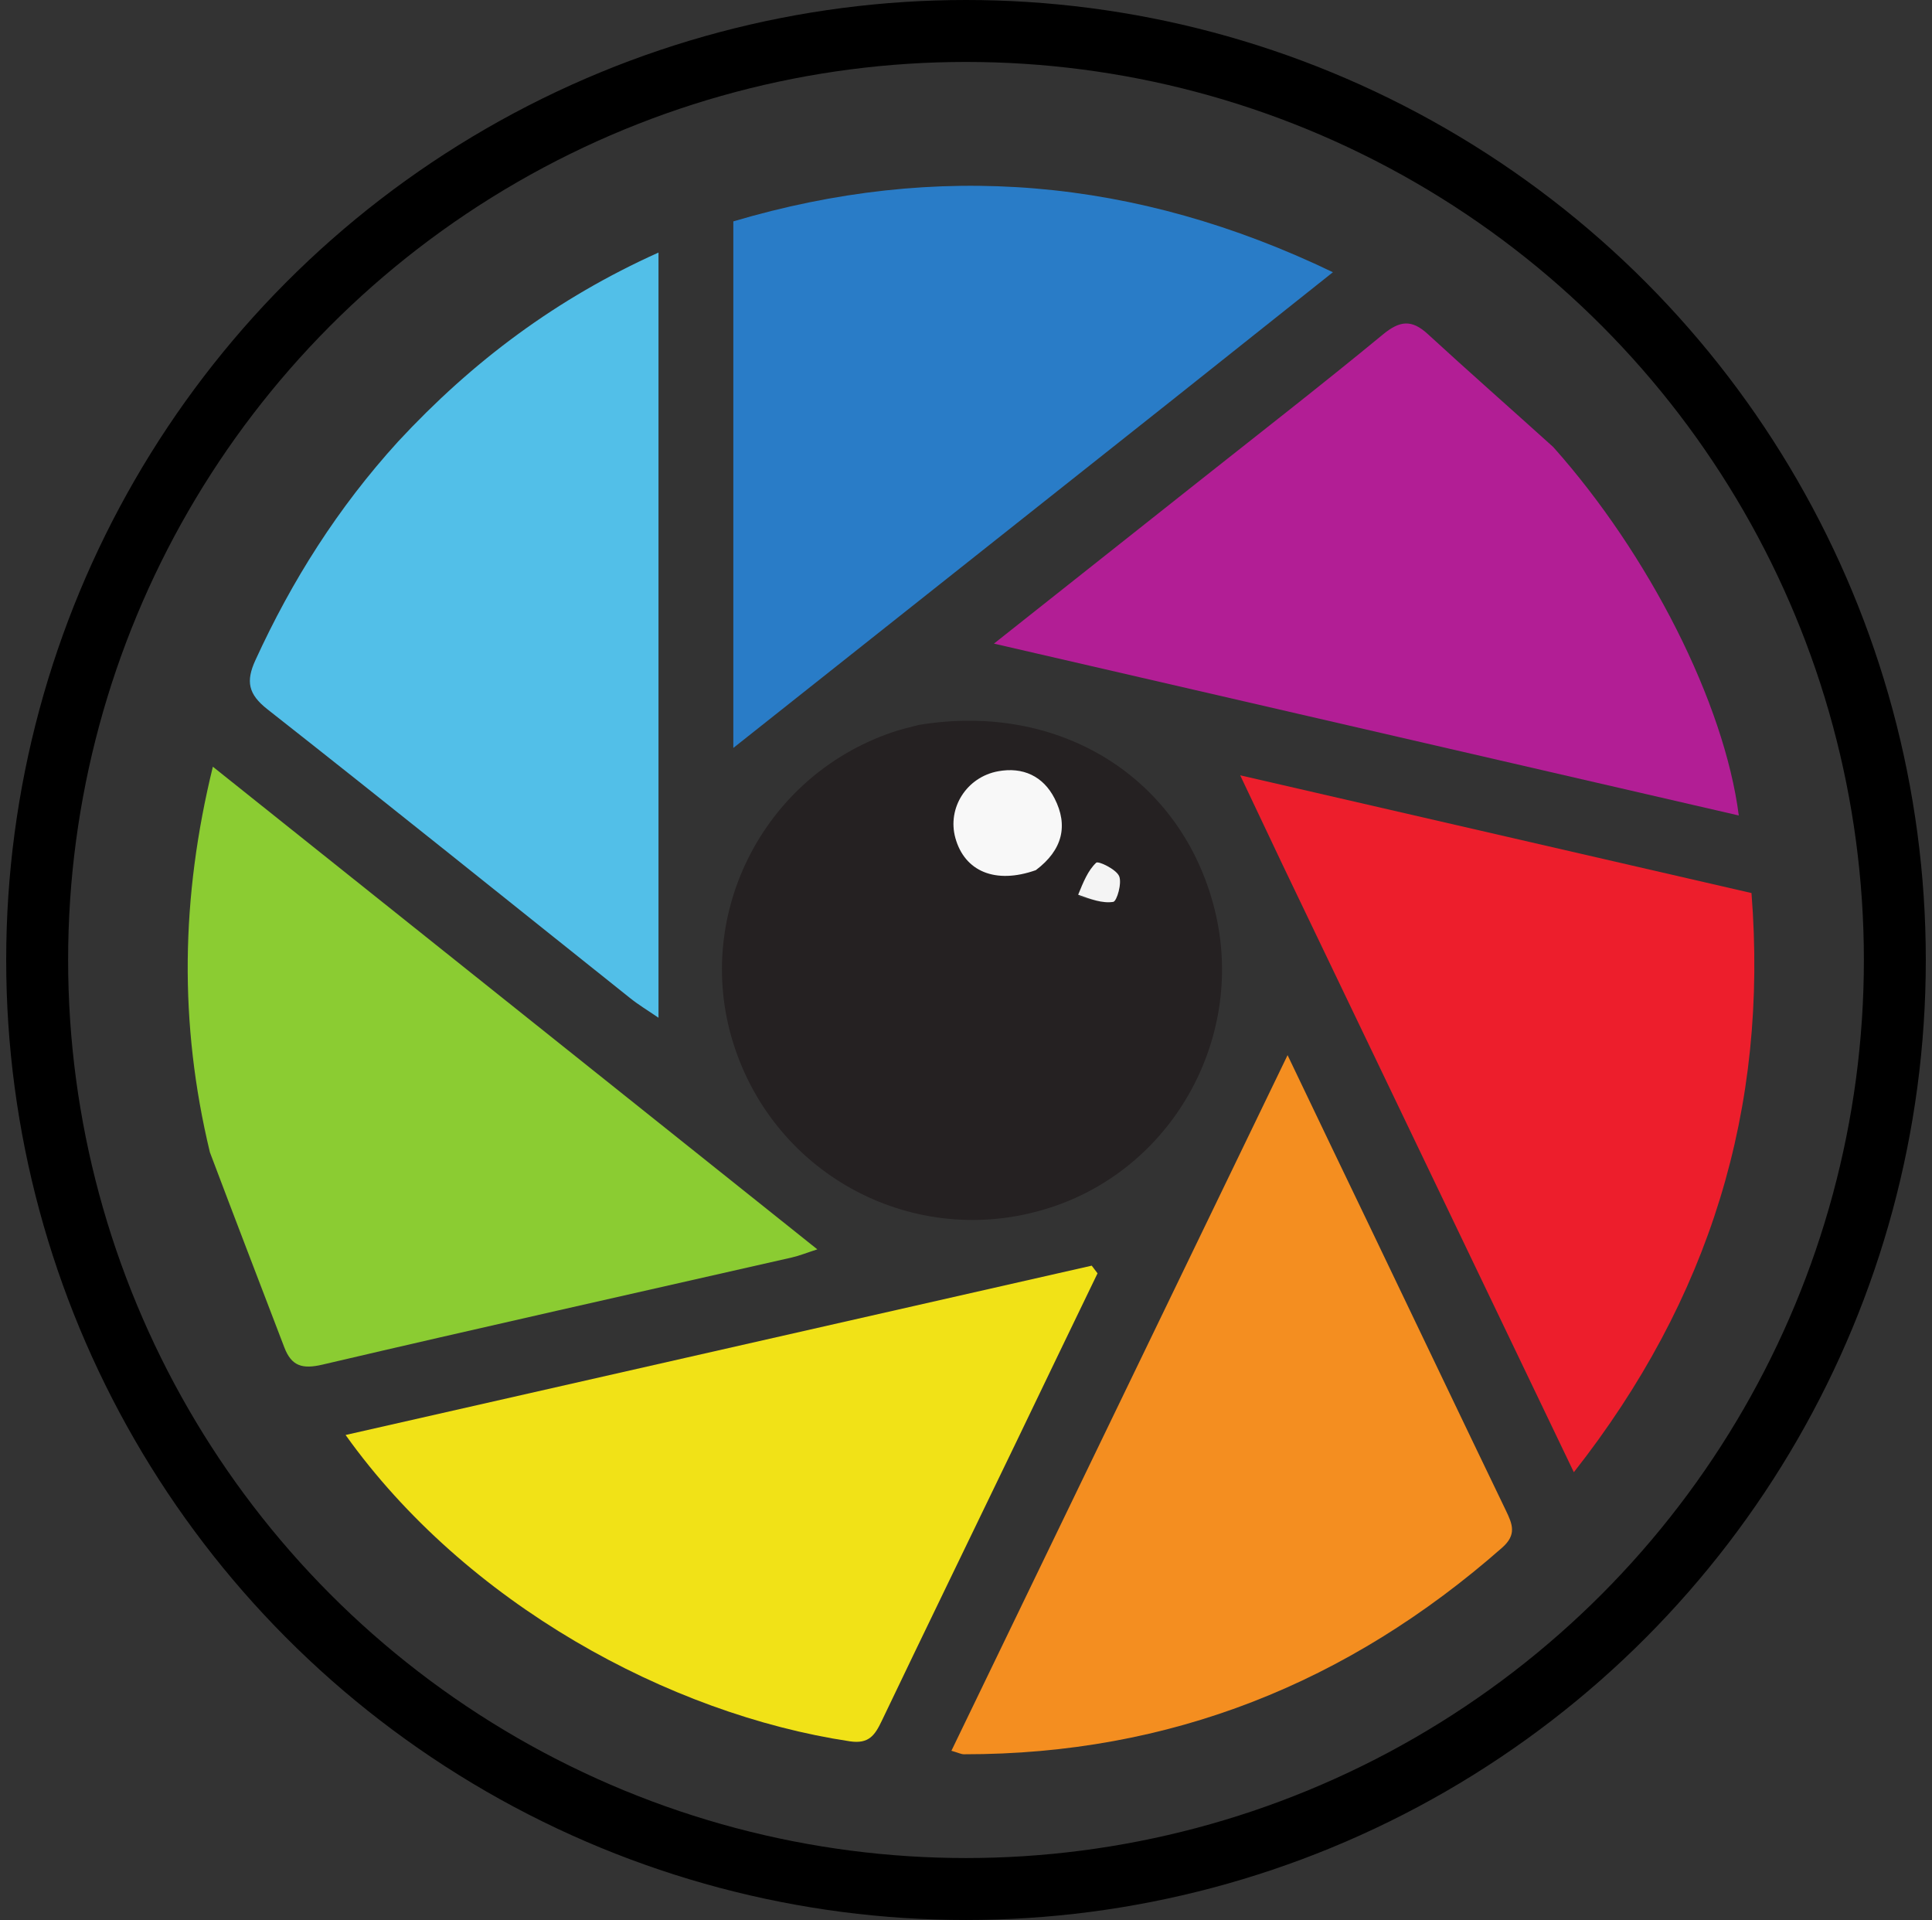
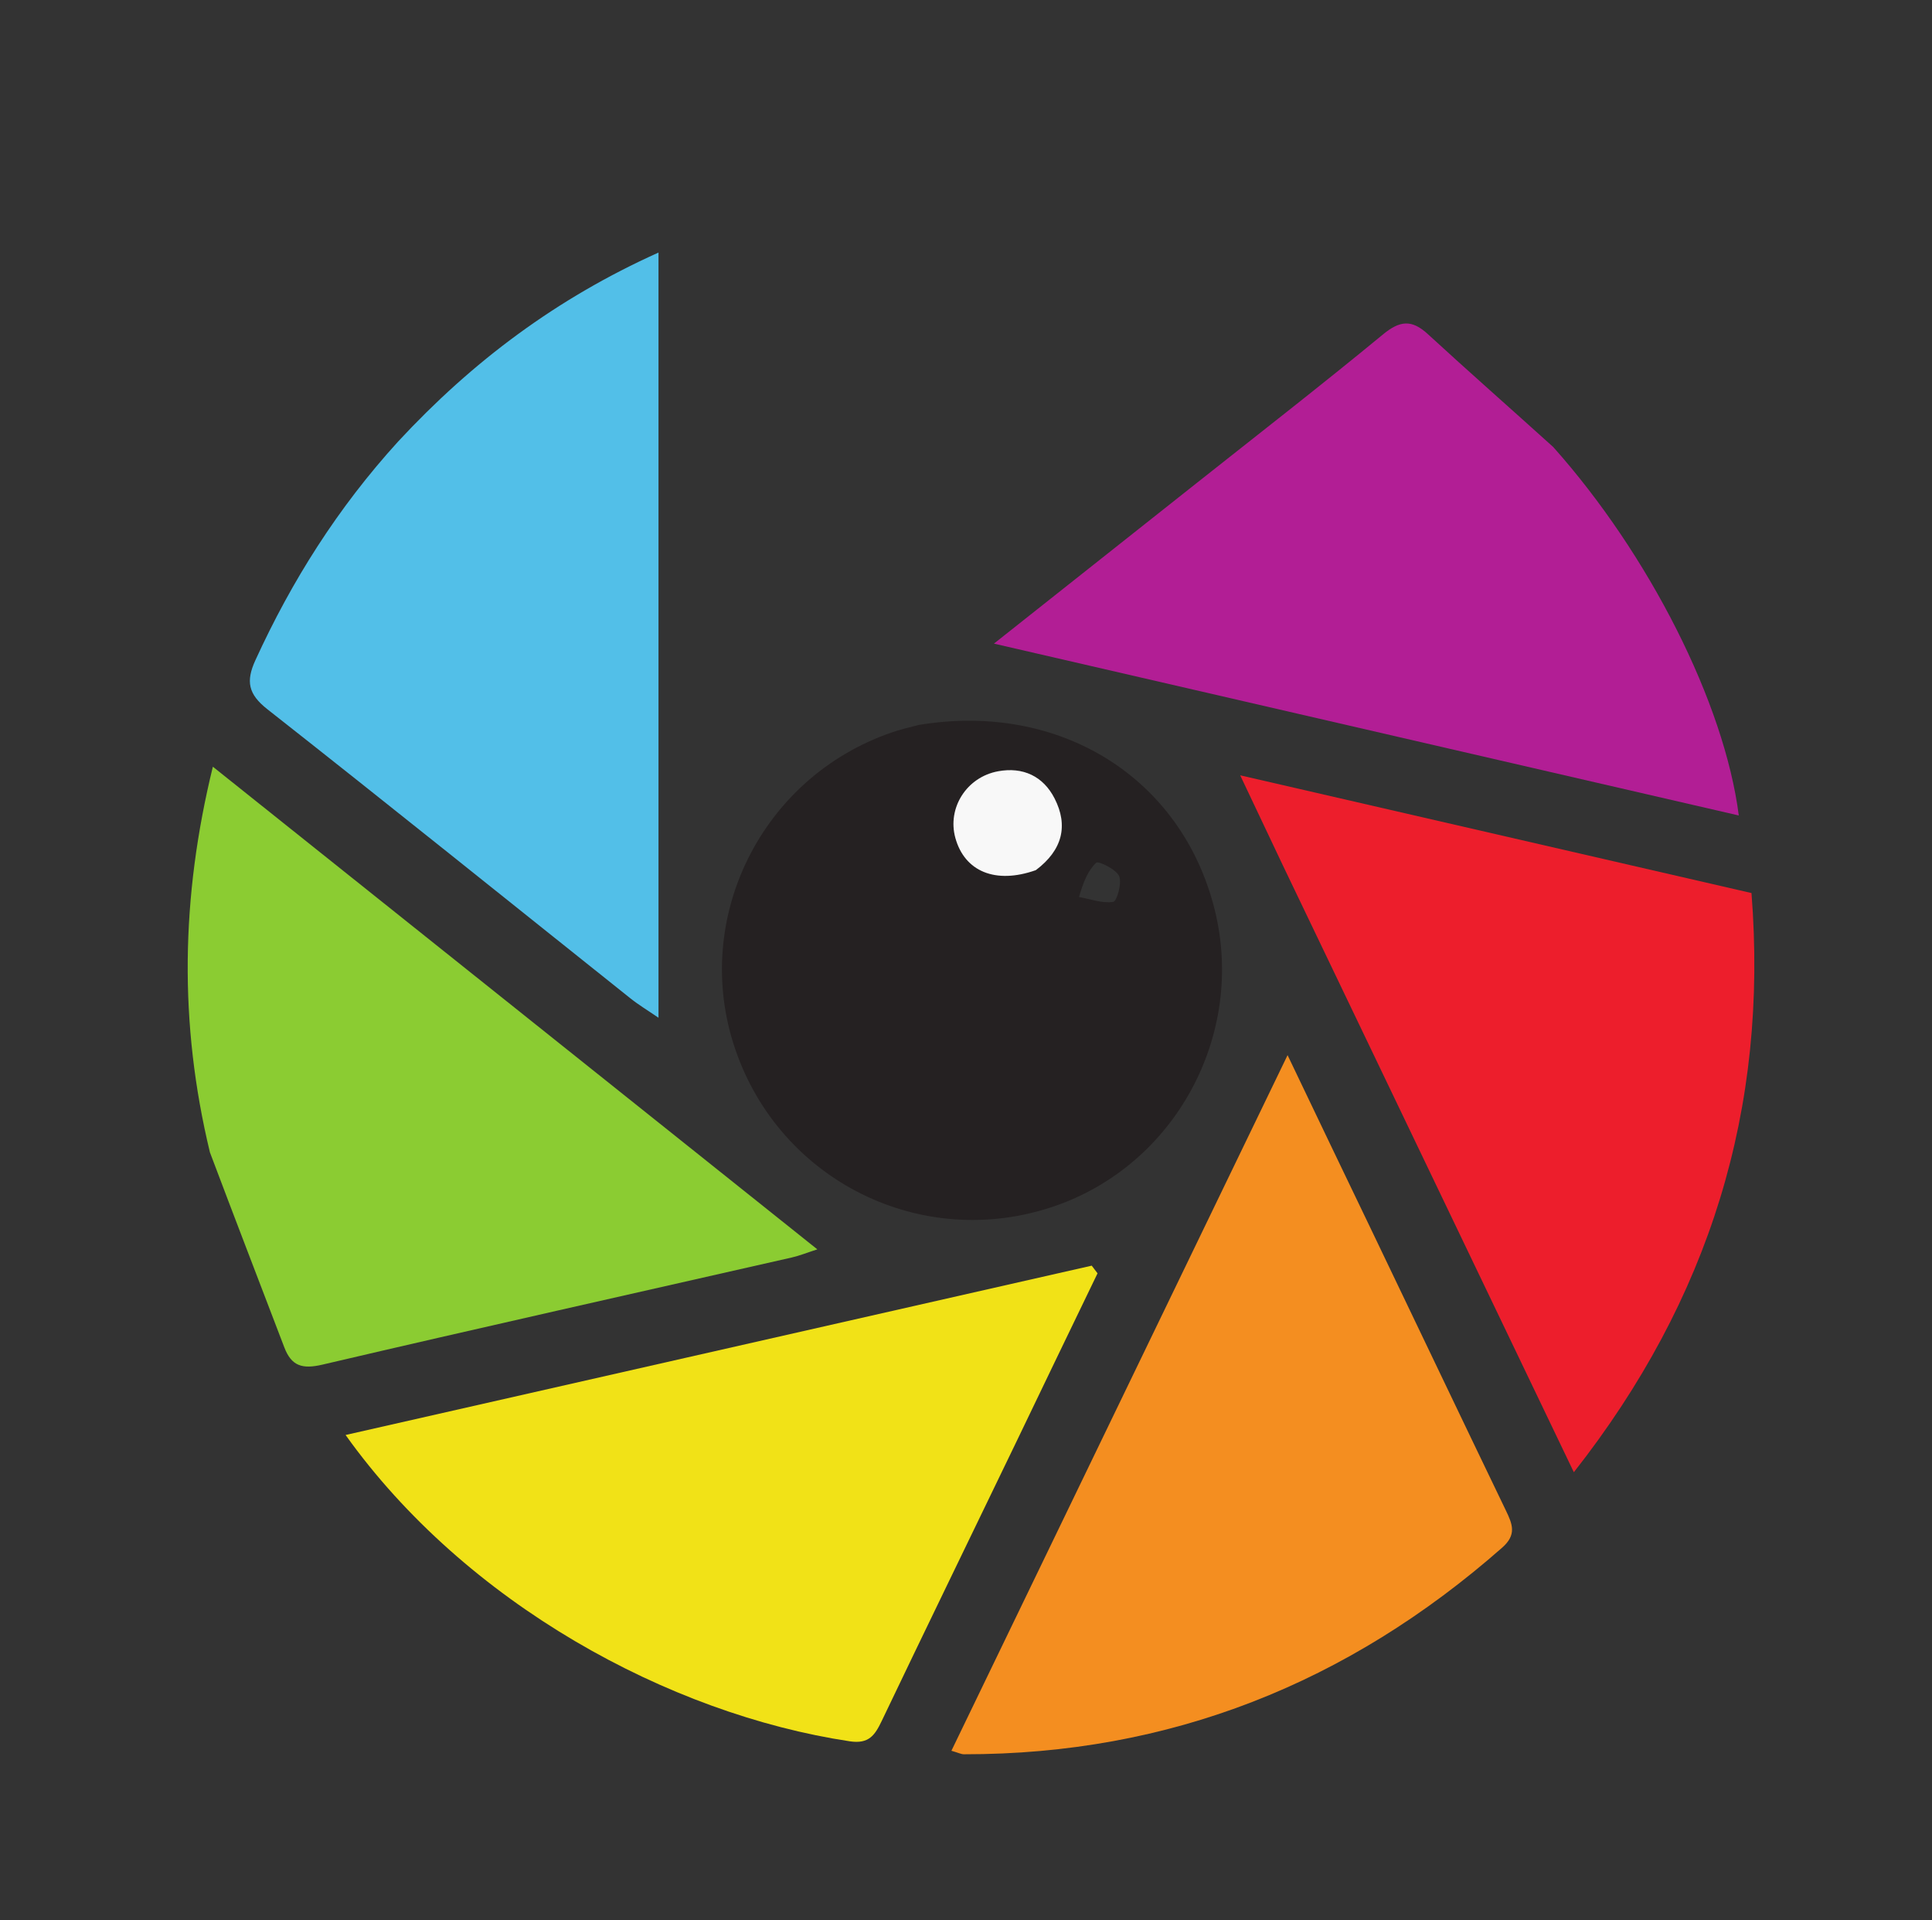
<svg xmlns="http://www.w3.org/2000/svg" version="1.1" id="Layer_1" x="0px" y="0px" width="100%" viewBox="0 0 312 310" enable-background="white" xml:space="preserve">
  <rect x="0" y="0" width="312" height="310" fill="#333333" stroke="none" />
-   <circle cx="156" cy="155" r="150" fill="none" stroke="black" stroke-width="10" />
  <path fill="#F1E217" opacity="1" stroke="none" d=" M164.027,233.014   C156.71,248.191 149.493,263.004 142.387,277.869   C141.283,280.179 140.307,281.614 137.244,281.153   C107.977,276.75 75.203,258.858 55.809,231.693   C96.193,222.53 136.248,213.441 176.303,204.353   C176.616,204.766 176.929,205.179 177.242,205.591   C172.883,214.617 168.524,223.642 164.027,233.014  z" />
  <path fill="#8BCC32" opacity="1" stroke="none" d=" M33.898,186.051   C28.884,165.242 29.206,144.901 34.375,123.793   C67.057,149.883 99.251,175.584 131.991,201.721   C130.225,202.29 129.077,202.759 127.884,203.03   C102.611,208.778 77.315,214.425 52.079,220.332   C48.824,221.094 47.071,220.577 45.913,217.543   C41.954,207.174 37.955,196.82 33.898,186.051  z" />
  <path fill="#52BFE8" opacity="1" stroke="none" d=" M64.286,71.297   C76.305,58.337 89.901,48.171 106.342,40.777   C106.342,82.06 106.342,122.737 106.342,164.326   C104.588,163.123 103.137,162.254 101.826,161.209   C82.288,145.634 62.829,129.96 43.185,114.52   C40.073,112.074 39.682,110.007 41.249,106.586   C47.122,93.766 54.546,81.996 64.286,71.297  z" />
  <path fill="#F48E20" opacity="1" stroke="none" d=" M221.461,198.578   C228.818,213.9 235.964,228.907 243.184,243.879   C244.256,246.103 244.962,247.793 242.581,249.887   C217.716,271.759 188.922,283.279 155.674,283.245   C155.215,283.245 154.756,282.998 153.643,282.679   C171.603,245.521 189.479,208.538 207.931,170.364   C212.739,180.414 217.006,189.333 221.461,198.578  z" />
  <path fill="#252122" opacity="1" stroke="none" d=" M148.358,117.052   C171.205,113.258 190.801,125.578 196.134,146.766   C201.227,167.001 189.849,188.076 170.213,194.776   C148.908,202.047 125.977,190.719 118.712,169.336   C111.584,148.355 122.975,125.421 144.108,118.228   C145.367,117.799 146.663,117.482 148.358,117.052  M167.576,140.272   C171.604,137.233 172.539,133.287 170.301,128.911   C168.473,125.339 165.216,123.787 161.175,124.533   C156.084,125.473 152.947,130.47 154.284,135.296   C155.777,140.691 160.731,142.81 167.576,140.272  M174.254,144.829   C176.106,145.165 178.021,145.896 179.775,145.617   C180.365,145.523 181.217,142.564 180.726,141.456   C180.23,140.334 177.364,138.975 177.025,139.295   C175.69,140.558 174.939,142.44 174.254,144.829  z" />
-   <path fill="#297CC7" opacity="1" stroke="none" d=" M188.903,64.907   C165.398,83.521 142.182,101.928 118.425,120.763   C118.425,92.214 118.425,64.237 118.425,35.744   C151.334,25.993 183.311,28.597 215.253,43.953   C206.054,51.276 197.622,57.987 188.903,64.907  z" />
  <path fill="#ED1E2C" opacity="1" stroke="none" d=" M207.193,139.771   C204.987,135.095 202.931,130.766 200.28,125.182   C228.404,131.657 255.461,137.887 282.849,144.192   C285.59,178.939 276.129,209.77 254.161,237.706   C238.337,204.723 222.84,172.42 207.193,139.771  z" />
  <path fill="#B21E95" opacity="1" stroke="none" d=" M250.835,72.177   C266.302,89.526 278.463,113.484 280.799,131.668   C240.795,122.44 201.087,113.28 160.512,103.919   C171.909,94.893 182.59,86.442 193.263,77.982   C203.309,70.018 213.439,62.157 223.329,54.004   C226.059,51.753 227.976,51.552 230.563,53.928   C237.172,59.999 243.913,65.926 250.835,72.177  z" />
  <path fill="#F8F8F8" opacity="1" stroke="none" d=" M167.271,140.497   C160.731,142.81 155.777,140.691 154.284,135.296   C152.947,130.47 156.084,125.473 161.175,124.533   C165.216,123.787 168.473,125.339 170.301,128.911   C172.539,133.287 171.604,137.233 167.271,140.497  z" />
-   <path fill="#F4F4F4" opacity="1" stroke="none" d=" M174.113,144.461   C174.939,142.44 175.69,140.558 177.025,139.295   C177.364,138.975 180.23,140.334 180.726,141.456   C181.217,142.564 180.365,145.523 179.775,145.617   C178.021,145.896 176.106,145.165 174.113,144.461  z" />
</svg>